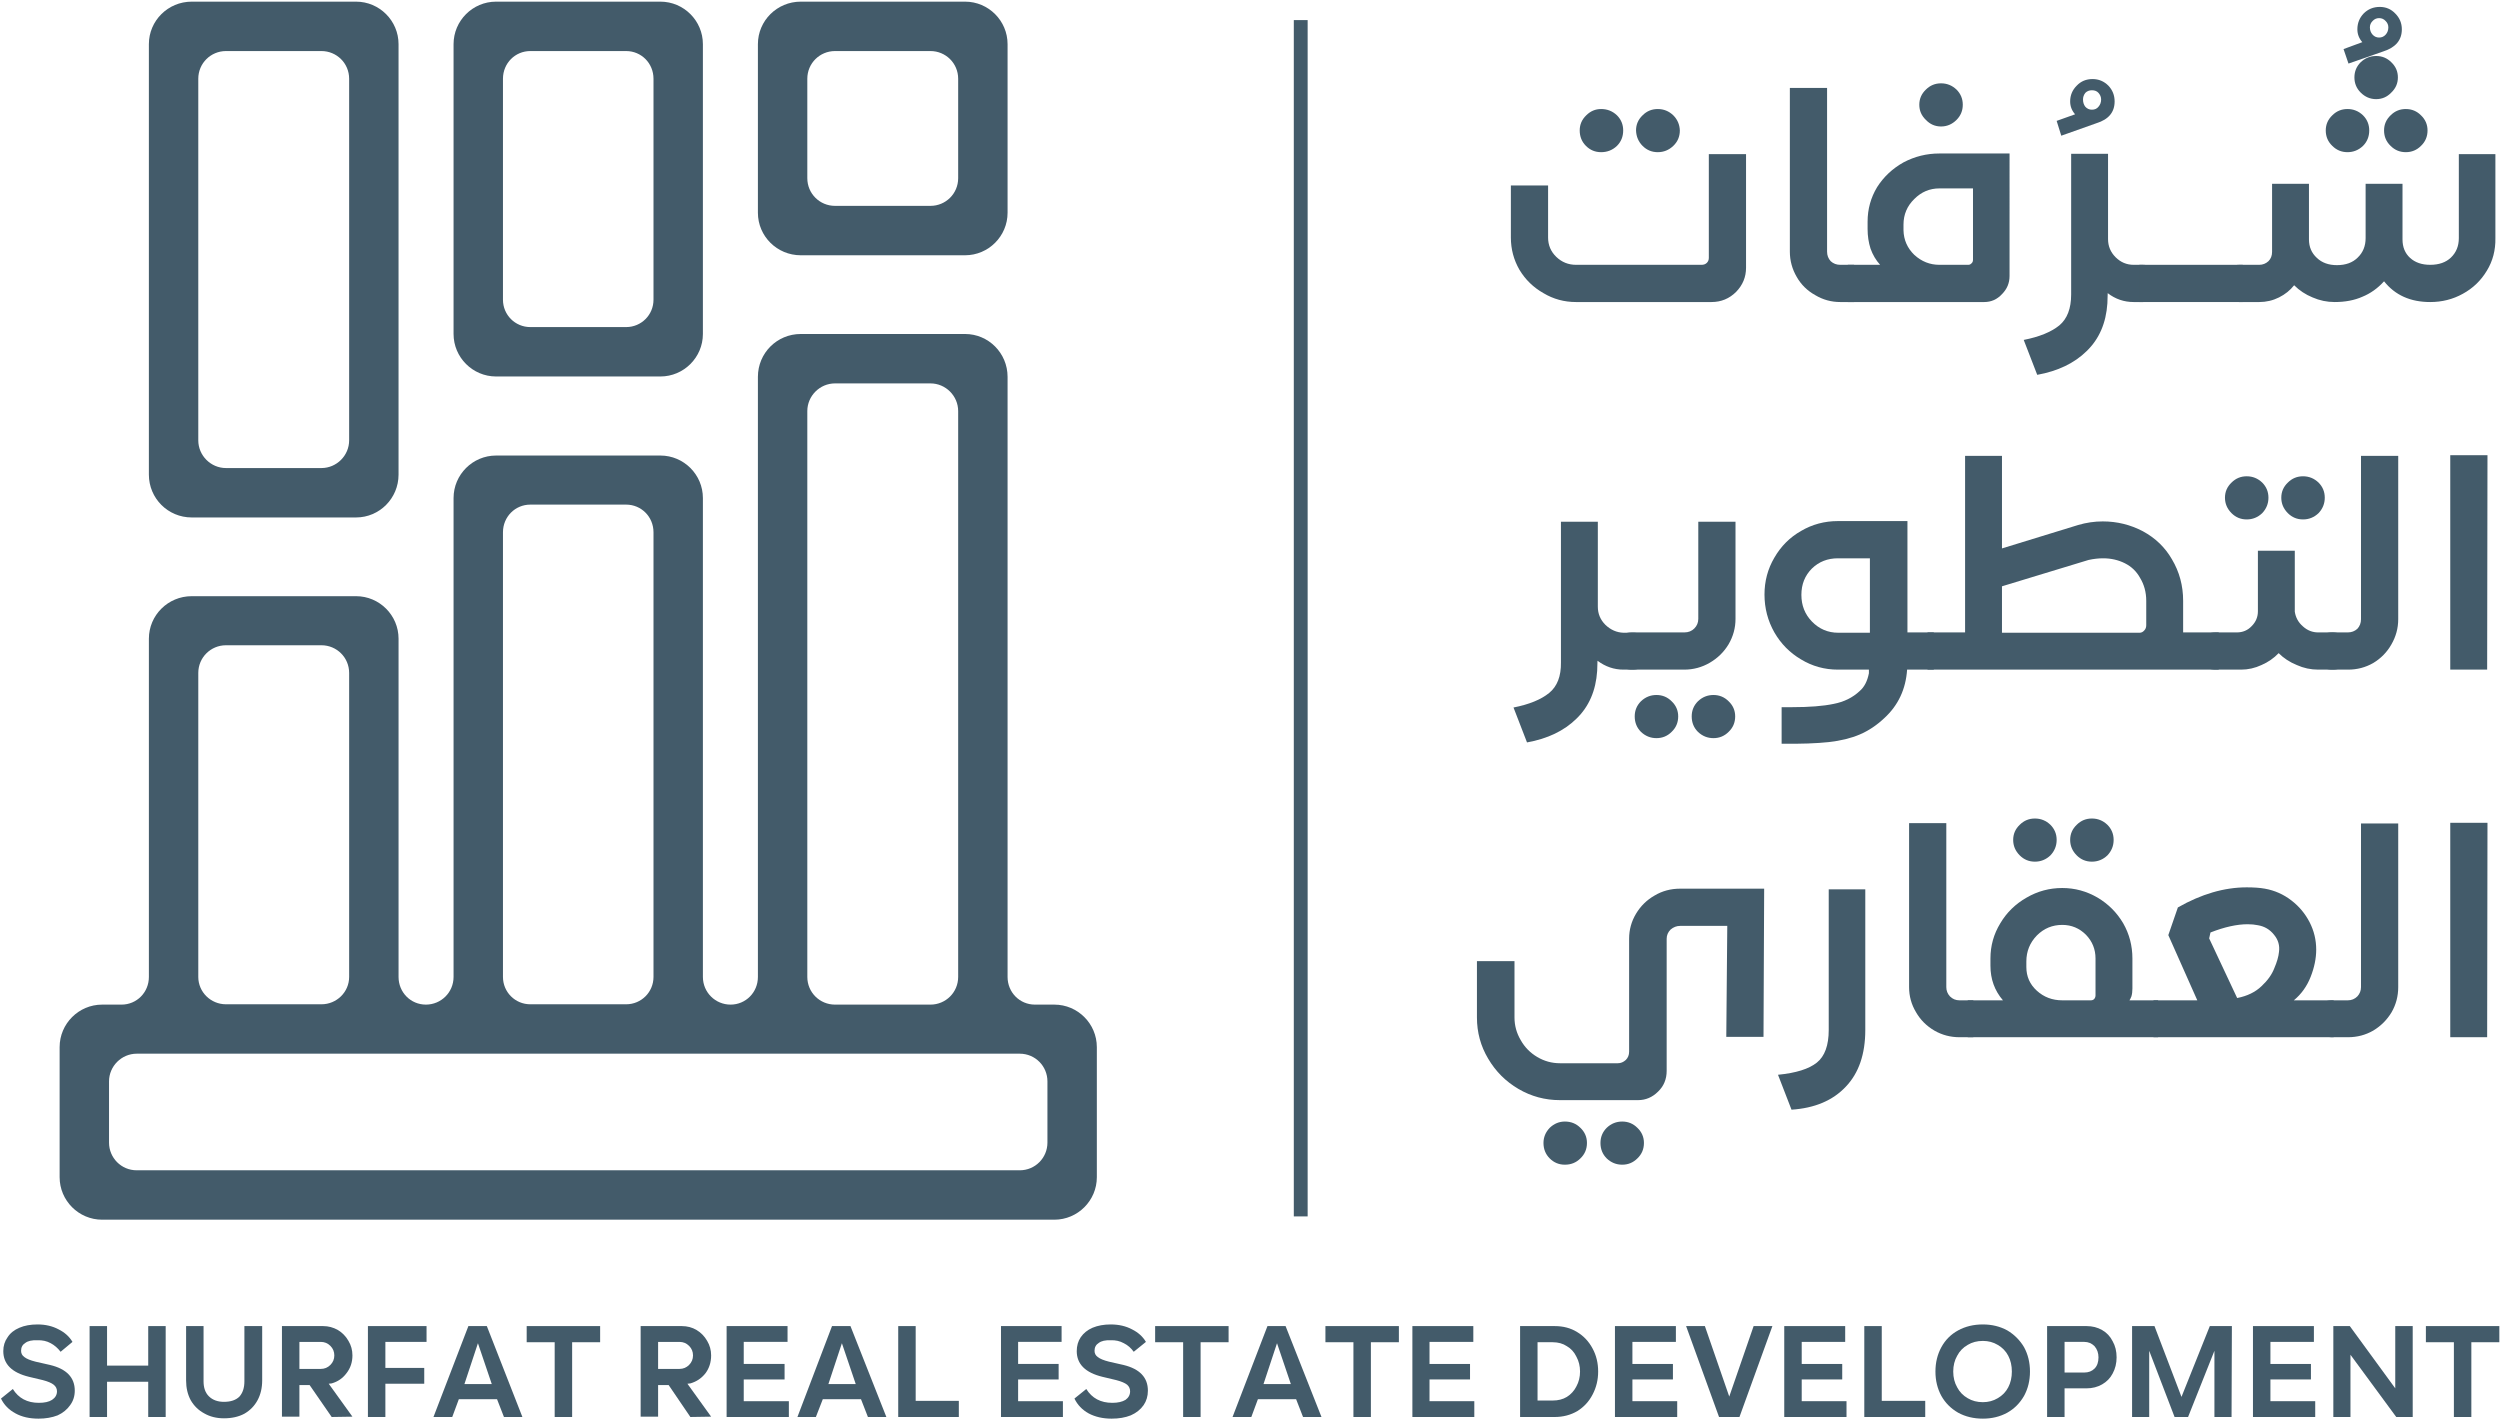
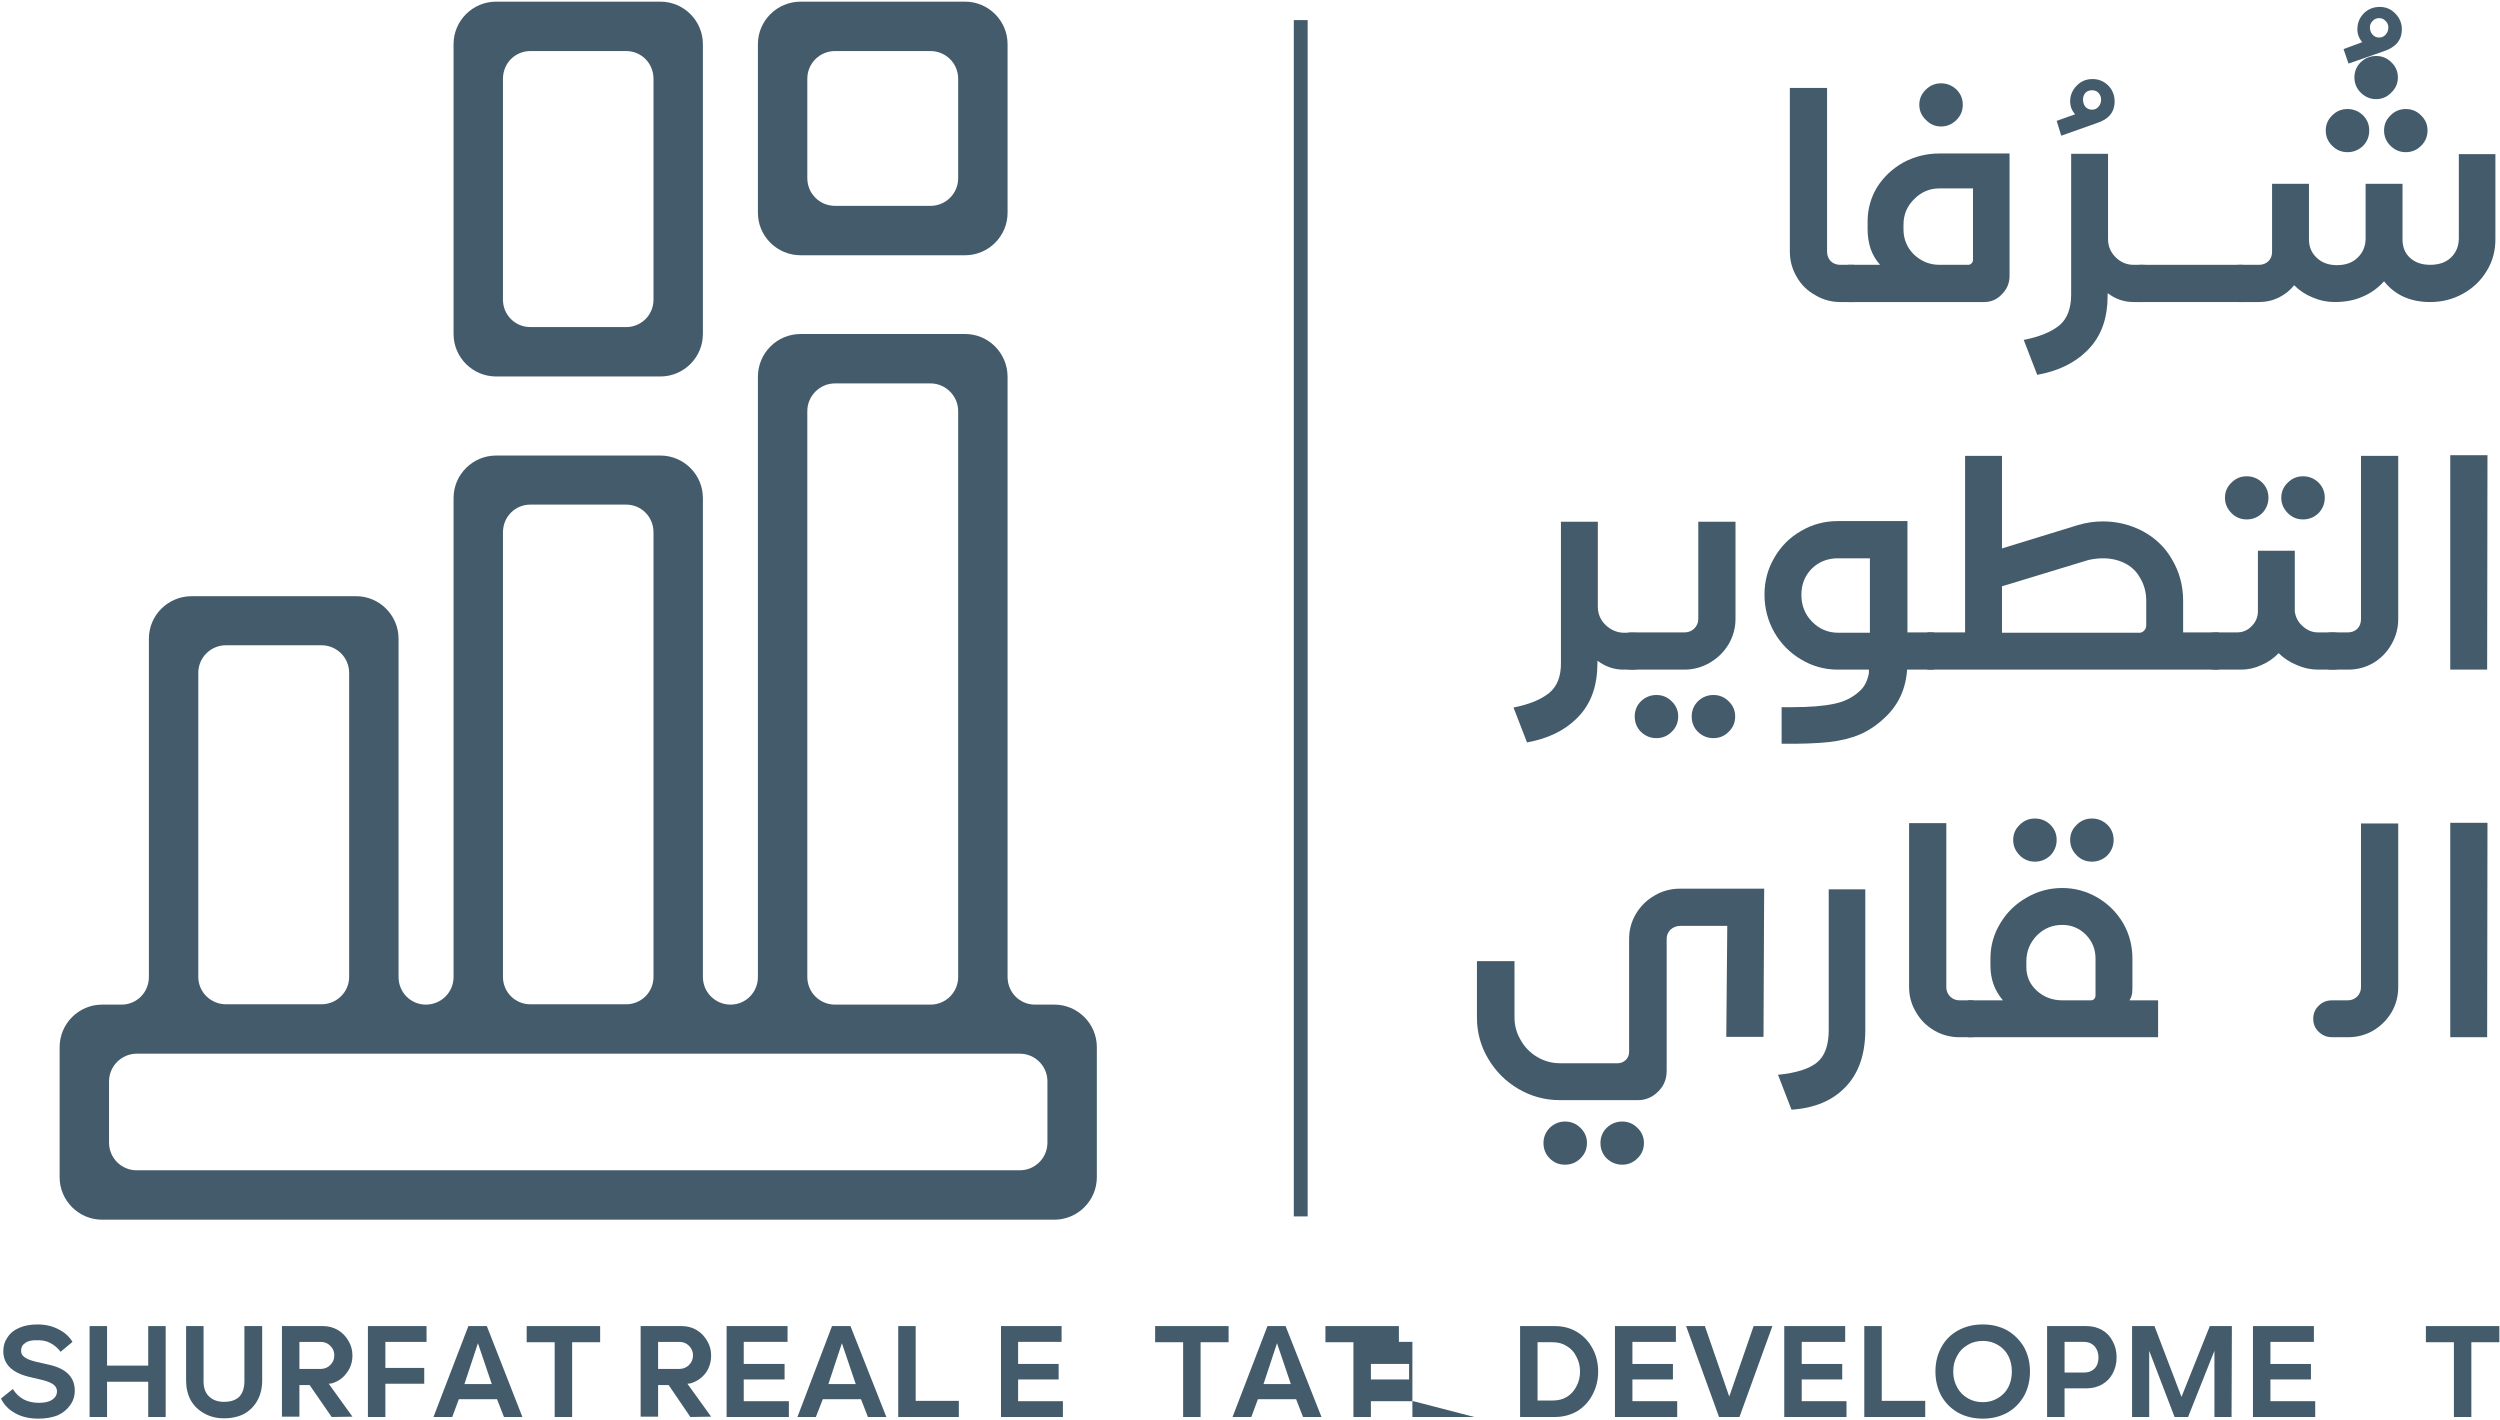
<svg xmlns="http://www.w3.org/2000/svg" version="1.2" viewBox="0 0 759 431" width="759" height="431">
  <title>logo-dark-svg</title>
  <style>
		.s0 { fill: #435b6a } 
	</style>
  <g id="Layer">
    <g id="Layer">
-       <path id="Layer" fill-rule="evenodd" class="s0" d="m45.2 144.1v-130.7c0-7.1 5.8-12.9 13-12.9h49.9c7.1 0 12.9 5.8 12.9 12.9v130.7c0 7.2-5.8 13-12.9 13h-49.9c-7.2 0-13-5.8-13-13zm15-10.4c0 4.6 3.8 8.4 8.4 8.4h29c4.6 0 8.4-3.8 8.4-8.4v-109.8c0-4.7-3.8-8.4-8.4-8.4h-29c-4.6 0-8.4 3.7-8.4 8.4z" />
      <path id="Layer" fill-rule="evenodd" class="s0" d="m137.7 101.4v-88c0-7.1 5.8-12.9 12.9-12.9h49.9c7.1 0 12.9 5.8 12.9 12.9v88c0 7.1-5.8 12.9-12.9 12.9h-49.9c-7.1 0-12.9-5.8-12.9-12.9zm15-10.4c0 4.6 3.7 8.3 8.3 8.3h29.1c4.6 0 8.3-3.7 8.3-8.3v-67.1c0-4.7-3.7-8.4-8.3-8.4h-29.1c-4.6 0-8.3 3.7-8.3 8.4z" />
      <path id="Layer" fill-rule="evenodd" class="s0" d="m230.1 64.6v-51.2c0-7.1 5.8-12.9 13-12.9h49.9c7.1 0 12.9 5.8 12.9 12.9v51.2c0 7.1-5.8 12.9-12.9 12.9h-49.9c-7.2 0-13-5.8-13-12.9zm15-10.5c0 4.7 3.8 8.4 8.4 8.4h29c4.6 0 8.4-3.7 8.4-8.4v-30.2c0-4.7-3.8-8.4-8.4-8.4h-29c-4.6 0-8.4 3.7-8.4 8.4 0 0 0 30.2 0 30.2z" />
      <path id="Layer" fill-rule="evenodd" class="s0" d="m333 317.9v39.5c0 7.1-5.8 12.9-12.9 12.9h-289.1c-7.1 0-12.9-5.8-12.9-12.9v-39.5c0-7.1 5.8-12.9 12.9-12.9h5.9c4.6 0 8.3-3.7 8.3-8.4v-102.7c0-7.1 5.8-12.9 13-12.9h49.9c7.1 0 12.9 5.8 12.9 12.9v102.7c0 4.7 3.7 8.4 8.3 8.4 4.6 0 8.4-3.7 8.4-8.4v-145.4c0-7.1 5.8-12.9 12.9-12.9h49.9c7.1 0 12.9 5.8 12.9 12.9v145.4c0 4.7 3.8 8.4 8.4 8.4 4.6 0 8.3-3.7 8.3-8.4v-182.2c0-7.2 5.8-13 13-13h49.9c7.1 0 12.9 5.8 12.9 13v182.2c0 4.7 3.7 8.4 8.3 8.4h5.9c7.1 0 12.9 5.8 12.9 12.9zm-87.9-21.3c0 4.7 3.8 8.4 8.4 8.4h29c4.6 0 8.4-3.7 8.4-8.4v-171.8c0-4.6-3.8-8.4-8.4-8.4h-29c-4.6 0-8.4 3.8-8.4 8.4zm-92.4 0c0 4.6 3.7 8.3 8.3 8.3h29.1c4.6 0 8.3-3.7 8.3-8.3v-135c0-4.7-3.7-8.4-8.3-8.4h-29.1c-4.6 0-8.3 3.7-8.3 8.4zm-92.5 0c0 4.6 3.8 8.3 8.4 8.3h29c4.6 0 8.4-3.7 8.4-8.3v-92.3c0-4.7-3.8-8.4-8.4-8.4h-29c-4.6 0-8.4 3.7-8.4 8.4zm257.8 31.7c0-4.6-3.7-8.4-8.4-8.4h-268.1c-4.6 0-8.4 3.8-8.4 8.4v18.6c0 4.6 3.7 8.4 8.4 8.4h268.1c4.7 0 8.4-3.8 8.4-8.4z" />
    </g>
    <g id="Layer">
-       <path id="Layer" class="s0" d="m527.1 88.6q-3.1 3.1-7.5 3.1h-41.1q-5.4 0-9.9-2.7-4.6-2.6-7.3-7.1-2.6-4.5-2.6-9.8v-15.8h11.3v15.8q0 3.5 2.5 5.9 2.5 2.4 6 2.4h38.1q1 0 1.6-0.6 0.6-0.6 0.6-1.5v-31.5h11.3v34.5q0 4.2-3 7.3zm-36.2-53.6q1.9 1.9 1.9 4.6 0 2.8-1.9 4.7-2 1.9-4.8 1.9-2.7 0-4.6-1.9-1.9-1.9-1.9-4.7 0-2.7 2-4.6 1.9-1.9 4.5-1.9 2.8 0 4.8 1.9zm17.1 0q1.9 1.9 2 4.6 0 2.8-2 4.7-2 1.9-4.7 1.9-2.7 0-4.6-1.9-1.9-1.9-2-4.7 0-2.7 2-4.6 1.9-1.9 4.6-1.9 2.7 0 4.7 1.9z" />
      <path id="Layer" class="s0" d="m551.1 89.6q-3.6-2-5.6-5.5-2.1-3.6-2.1-7.7v-49.7h11.3v49.7q0 1.7 1.1 2.9 1.2 1.1 2.9 1.1h4.2v11.3h-4.2q-4.1 0-7.6-2.1z" />
      <path id="Layer" fill-rule="evenodd" class="s0" d="m610.1 83.8q0 3.2-2.3 5.5-2.2 2.4-5.4 2.4h-41.4v-11.3h9.8q-1.9-2.1-2.9-4.9-0.9-2.8-0.9-6v-2.2q0-5.7 2.9-10.5 3-4.7 8-7.5 5.1-2.7 10.9-2.7h21.3zm-21.3-26.6q-4.4 0-7.6 3.2-3.3 3.2-3.3 7.8v1.7q0.1 4.4 3.3 7.5 3.3 3 7.6 3h8.8q0.5 0 0.9-0.4 0.5-0.4 0.5-1.1v-21.7zm5.2-30q1.9 1.9 1.9 4.6 0 2.7-1.9 4.6-2 2-4.7 2-2.7 0-4.6-2-2-1.9-2-4.6 0-2.7 2-4.6 1.9-1.9 4.6-1.9 2.7 0 4.7 1.9z" />
      <path id="Layer" fill-rule="evenodd" class="s0" d="m640.1 26q1.9 2 1.9 4.8 0 4.9-5.5 6.6l-10.7 3.8-1.4-4.5 5.6-2q-1.5-1.7-1.5-3.9 0-2.8 2-4.8 1.9-2 4.8-2 2.8 0 4.8 2zm-3 6.4q0.8-0.9 0.8-2.2 0-1.1-0.8-2-0.7-0.8-2-0.8-1.2 0-2 0.8-0.7 0.9-0.7 2 0 1.3 0.7 2.2 0.8 0.9 2 0.9 1.3 0 2-0.9z" />
      <path id="Layer" class="s0" d="m654.5 82.1q1.7 1.6 1.7 4 0 2.3-1.7 4-1.6 1.6-3.9 1.6h-2.8q-4.4 0-7.9-2.7l-0.1 3.1q-0.6 9-6.3 14.5-5.6 5.5-15 7.2l-4.1-10.6q7.1-1.4 10.8-4.4 3.6-3 3.6-9.4v-42.7h11.2v25.9q0 3.2 2.3 5.5 2.3 2.3 5.5 2.3h2.8q2.3 0 3.9 1.7z" />
      <path id="Layer" class="s0" d="m680.9 80.4v11.3h-31.4v-11.3z" />
      <path id="Layer" fill-rule="evenodd" class="s0" d="m727.2 4.1q2 2 2 4.8 0 4.9-5.6 6.7l-10.6 3.7-1.5-4.4 5.7-2.1q-1.5-1.7-1.5-3.9 0-2.8 1.9-4.8 2-2 4.9-2 2.8 0 4.7 2zm-2.9 6.4q0.8-0.9 0.8-2.2 0-1.1-0.8-1.9-0.8-0.9-2-0.9-1.2 0-2 0.9-0.8 0.8-0.8 1.9 0 1.3 0.8 2.2 0.8 0.9 2 0.9 1.2 0 2-0.9z" />
      <path id="Layer" class="s0" d="m755 82.2q-2.7 4.5-7.3 7-4.5 2.5-9.9 2.5-9 0-14-6.3-2.9 3.2-6.6 4.7-3.6 1.6-8.4 1.6-3.5 0-6.7-1.4-3.2-1.3-5.6-3.7-1.8 2.3-4.6 3.7-2.8 1.4-6 1.4h-6.1q-2.3 0-4-1.6-1.7-1.7-1.7-4 0-2.2 1.7-3.9 1.7-1.8 4-1.8h6.1q1.6 0 2.8-1.1 1.1-1.1 1.1-2.8v-20.7h11.2v16.9q0 3.4 2.4 5.6 2.3 2.2 6.1 2.2 4 0 6.3-2.3 2.4-2.3 2.4-5.9v-16.5h11.2v16.9q0 3.5 2.3 5.6 2.3 2.1 6.1 2.1 4 0 6.3-2.2 2.4-2.3 2.4-5.9v-25.5h11.1v25.5q0.1 5.5-2.6 9.9zm-37.6-47.2q1.9 1.9 1.9 4.6 0 2.8-1.9 4.7-2 1.9-4.7 1.9-2.7 0-4.6-1.9-2-1.9-2-4.7 0-2.7 2-4.6 1.9-1.9 4.6-1.9 2.7 0 4.7 1.9zm8.6-16.1q2 1.9 2 4.6 0 2.7-2 4.6-1.9 2-4.6 2-2.7 0-4.7-2-1.9-1.9-1.9-4.6 0-2.7 1.9-4.6 2-1.9 4.7-1.9 2.7 0 4.6 1.9zm9 16.1q2 1.9 2 4.6 0 2.8-2 4.7-1.9 1.9-4.6 1.9-2.7 0-4.6-1.9-2-1.9-2-4.7 0-2.7 2-4.6 1.9-1.9 4.6-1.9 2.7 0 4.6 1.9z" />
      <path id="Layer" class="s0" d="m499.7 193.7q1.6 1.6 1.6 4 0 2.3-1.6 4-1.7 1.6-4 1.6h-2.8q-4.3 0-7.9-2.7l-0.1 3.1q-0.6 9-6.3 14.5-5.6 5.5-15 7.2l-4.1-10.6q7.1-1.4 10.8-4.4 3.7-3 3.6-9.3v-42.7h11.2v25.8q0 3.2 2.3 5.5 2.4 2.3 5.5 2.4h2.8q2.3-0.1 4 1.6z" />
      <path id="Layer" class="s0" d="m491.4 201.6q-1.7-1.7-1.7-4 0-2.4 1.6-4 1.7-1.6 4.1-1.6h16q1.8 0 3-1.2 1.2-1.2 1.2-2.9v-29.5h11.3v29.5q0 4.1-2.1 7.7-2.1 3.5-5.7 5.6-3.6 2.1-7.8 2.1h-15.9q-2.3 0-4-1.7zm16.1 11.3q2 1.9 2 4.6 0 2.8-2 4.7-1.9 1.9-4.6 1.9-2.7 0-4.7-1.9-1.9-1.9-1.9-4.7 0-2.7 1.9-4.6 2-1.9 4.7-1.9 2.7 0 4.6 1.9zm17.3 0q2 1.9 2 4.6 0 2.8-2 4.7-1.9 1.9-4.6 1.9-2.7 0-4.7-1.9-1.9-1.9-1.9-4.7 0-2.7 1.9-4.6 2-1.9 4.7-1.9 2.7 0 4.6 1.9z" />
      <path id="Layer" fill-rule="evenodd" class="s0" d="m587.1 203.3h-8.1q-0.6 8.9-6.9 14.7-3.5 3.3-7.5 5-4 1.7-9.4 2.3-5.5 0.6-14.3 0.5v-11.1h3.1q8 0 12.7-1 4.7-0.9 7.9-3.9 2.1-1.8 2.8-5.4v-1.1h-9.4q-6.1 0-11.2-3.1-5.1-3-8.1-8.2-3-5.3-3-11.5 0-6.1 3-11.2 3-5.2 8.1-8.1 5.1-3 11.2-3h21.1v33.8h8zm-19.4-33.8h-9.7q-4.7 0-7.9 3.1-3.2 3.2-3.2 8 0 4.8 3.2 8.1 3.3 3.4 8 3.4h9.6c0 0 0-22.6 0-22.6z" />
      <path id="Layer" fill-rule="evenodd" class="s0" d="m673.6 203.3h-88.4v-11.3h11.4v-53.6h11.2v28.1l23.1-7.1q3.7-1.1 7.5-1.1 6.5 0 12.2 3 5.7 3.1 8.8 8.5 3.4 5.7 3.4 12.6v9.6h10.8zm-22.6-11.9q0.6-0.6 0.6-1.6v-7.4q0-3.9-1.9-7-1.6-2.9-4.6-4.4-3-1.5-6.6-1.5-2.1 0-4.4 0.5l-26.3 8v14.1h41.8q0.8 0 1.4-0.7z" />
      <path id="Layer" class="s0" d="m712.3 193.7q1.6 1.6 1.6 3.9 0 2.3-1.6 4-1.7 1.7-4 1.7h-4.5q-3.4 0-6.5-1.4-3.2-1.3-5.5-3.6-2.2 2.3-5.2 3.6-3 1.4-6.2 1.4h-7.7q-2.6 0-4.2-1.6-1.7-1.6-1.7-4 0-2.4 1.7-4 1.6-1.7 4.2-1.7h6.4q2.7 0 4.5-1.9 1.9-1.9 1.9-4.5v-18.4h11.2v18.5q0.4 2.7 2.5 4.5 2 1.8 4.6 1.8h4.6q2.3 0.1 3.9 1.7zm-25.5-47.2q1.9 1.9 1.9 4.6 0 2.7-1.9 4.7-2 1.9-4.7 1.9-2.7 0-4.6-1.9-2-2-2-4.7 0-2.7 2-4.6 1.9-1.9 4.6-1.9 2.7 0 4.7 1.9zm17.1 0q1.9 1.9 1.9 4.6 0 2.7-1.9 4.7-2 1.9-4.7 1.9-2.7 0-4.6-1.9-2-2-2-4.7 0-2.7 2-4.6 1.9-1.9 4.6-1.9 2.7 0 4.7 1.9z" />
      <path id="Layer" class="s0" d="m704 201.7q-1.7-1.7-1.7-4 0-2.4 1.6-4 1.7-1.7 4.1-1.7h4.8q1.7 0 2.9-1.1 1.1-1.2 1.1-2.9v-49.6h11.3v49.6q0 4.1-2.1 7.7-2 3.5-5.5 5.6-3.5 2-7.6 2h-4.9q-2.3 0-4-1.6z" />
      <path id="Layer" class="s0" d="m743.9 138.2h11.3l-0.1 65.1h-11.2z" />
      <path id="Layer" class="s0" d="m524.4 281.1h-14.3q-1.6 0-2.9 1.1-1.2 1.2-1.2 2.8v40.1q0 3.8-2.6 6.3-2.6 2.6-6.1 2.6h-23.7q-6.8 0-12.6-3.4-5.8-3.4-9.2-9.2-3.4-5.7-3.4-12.5v-17.1h11.4v17.1q0 3.7 1.9 6.9 1.8 3.2 5 5.1 3.2 1.9 6.9 1.9h17.6q1.3 0 2.4-1 1-1 1-2.5v-34.3q0-4.1 2.1-7.6 2.1-3.5 5.6-5.5 3.5-2.1 7.8-2.1h25.5l-0.2 45h-11.3zm-44.6 61.3q2 1.9 2 4.6 0 2.8-2 4.7-1.9 1.9-4.7 1.9-2.7 0-4.6-1.9-1.9-1.9-1.9-4.7 0-2.6 1.9-4.6 2-1.9 4.6-1.9 2.8 0 4.7 1.9zm17.3 0q2 1.9 2 4.6 0 2.8-2 4.7-1.9 1.9-4.6 1.9-2.7 0-4.7-1.9-1.9-1.9-1.9-4.7 0-2.7 1.9-4.6 2-1.9 4.7-1.9 2.7 0 4.6 1.9z" />
      <path id="Layer" class="s0" d="m560.4 329.9q-5.9 6.3-16.5 7l-4.1-10.6q8.2-0.8 11.8-3.7 3.6-2.9 3.6-9.9v-42.7h11.1v42.7q0 11-5.9 17.2z" />
      <path id="Layer" class="s0" d="m587.3 312.9q-3.6-2.1-5.6-5.6-2.1-3.5-2.1-7.6v-49.8h11.3v49.8q0 1.6 1.1 2.8 1.2 1.2 2.9 1.2h4.2v11.2h-4.2q-4.1 0-7.6-2z" />
      <path id="Layer" fill-rule="evenodd" class="s0" d="m597.4 314.9v-11.2h10.7q-3.8-4.4-3.8-10.5v-2.2q0-5.8 3-10.7 2.9-4.9 8-7.8 5-2.9 10.8-2.9 5.7 0 10.7 2.9 4.9 2.9 7.8 7.8 2.8 4.9 2.8 10.7v9.1q0 1.4-0.3 2.4-0.4 1-0.6 1.2h8.7v11.2zm15.8-55.2q-2-2-2-4.7 0-2.7 2-4.6 1.9-1.9 4.6-1.9 2.7 0 4.7 1.9 1.9 1.9 1.9 4.6 0 2.7-1.9 4.7-2 1.9-4.7 1.9-2.7 0-4.6-1.9zm22.6 43.6q0.4-0.5 0.4-1.1v-11.2q0-4.2-2.9-7.2-3-3-7.2-3-4.5 0-7.7 3.2-3.2 3.3-3.2 7.9v1.7q0 4.3 3.2 7.2 3.2 2.9 7.7 2.9h8.7q0.6 0 1-0.4zm-5.3-43.6q-2-2-2-4.7 0-2.7 2-4.6 1.9-1.9 4.6-1.9 2.7 0 4.7 1.9 1.9 1.9 1.9 4.6 0 2.7-1.9 4.7-2 1.9-4.7 1.9-2.7 0-4.6-1.9z" />
-       <path id="Layer" fill-rule="evenodd" class="s0" d="m667.1 303.7l-8.8-19.8 2.9-8.4q10.7-6.1 20.9-6.1 3.3 0 5.5 0.4 4.5 0.8 8.1 3.6 3.5 2.7 5.5 6.6 2 3.9 2 8.3 0 4-1.7 8.3-1.7 4.3-5.1 7.1h12.1v11.2h-54.7v-11.2zm19.5-4.3q2.8-2.6 3.9-5.5 1.2-2.8 1.4-4.9 0.4-2.9-1.5-5.2-1.9-2.4-4.9-2.9-1.4-0.3-3.1-0.3-4.9 0-11.3 2.5l-0.4 1.8 8.5 18.1q4.6-0.9 7.4-3.6z" />
      <path id="Layer" class="s0" d="m704 313.3q-1.7-1.6-1.7-4 0-2.4 1.7-4 1.6-1.6 4-1.6h4.8q1.7 0 2.9-1.2 1.1-1.2 1.1-2.8v-49.7h11.3v49.7q0 4.1-2 7.6-2.1 3.5-5.6 5.6-3.5 2-7.6 2h-4.9q-2.3 0-4-1.6z" />
      <path id="Layer" class="s0" d="m743.9 249.8h11.3l-0.1 65.1h-11.2z" />
    </g>
    <g id="Layer">
      <path id="Layer" class="s0" d="m4.7 429.1q-3-1.6-4.4-4.5l3.6-2.9q2.6 4.2 7.9 4.2 2.6 0 4-0.9 1.5-1 1.5-2.6 0-1.2-1-2-1-0.8-3.3-1.4l-4.2-1q-7.8-1.9-7.8-7.8 0-2.4 1.3-4.2 1.2-1.9 3.6-2.9 2.3-1 5.5-1 3.6 0 6.4 1.5 2.8 1.4 4.2 3.8l-3.6 3q-1.3-1.7-3-2.6-1.8-1-4.1-0.9-2.4-0.1-3.6 0.8-1.3 0.8-1.3 2.4 0 1.2 1 1.9 1 0.8 3.4 1.4l4.4 1q7.5 1.8 7.5 7.8 0 2.5-1.4 4.4-1.4 2-3.8 3.1-2.6 1-5.8 1-4.1 0-7-1.6z" />
      <path id="Layer" class="s0" d="m50.3 430.2h-5.3v-10.7h-12.5v10.7h-5.3v-27.6h5.3v12h12.5v-12h5.3z" />
      <path id="Layer" class="s0" d="m62 429.1q-2.6-1.4-4.1-4-1.4-2.6-1.4-6v-16.5h5.3v16.8q0 2.9 1.6 4.5 1.7 1.7 4.6 1.7 3.1 0 4.7-1.6 1.5-1.7 1.5-4.6v-16.8h5.4v16.5q0 3.4-1.4 6-1.4 2.6-4 4.1-2.6 1.4-6.2 1.4-3.4 0-6-1.5z" />
      <path id="Layer" fill-rule="evenodd" class="s0" d="m90.9 430.1h-5.3v-27.5h12.5q2.4 0 4.5 1.2 2 1.2 3.2 3.3 1.2 2 1.2 4.4 0 3.1-1.8 5.4-1.7 2.3-4.5 3.1l-0.9 0.1 7.2 10-6.3 0.1-6.7-9.7h-3.1zm9.4-15.7q1.2-1.2 1.2-2.9 0-1.7-1.2-2.9-1.2-1.2-2.9-1.2h-6.5v8.2h6.5q1.7 0 2.9-1.2z" />
      <path id="Layer" class="s0" d="m117 415.3h11.8v4.8h-11.8v10.1h-5.3v-27.6h17.8v4.8h-12.5z" />
      <path id="Layer" fill-rule="evenodd" class="s0" d="m139.3 424.8l-2 5.4h-5.7l10.6-27.6h5.6l10.8 27.6h-5.6l-2.1-5.4zm5.8-17l-4.1 12.4h8.3z" />
      <path id="Layer" class="s0" d="m159.9 407.5v-4.9h22.3v4.9h-8.5v22.7h-5.3v-22.7z" />
      <path id="Layer" fill-rule="evenodd" class="s0" d="m199.8 430.1h-5.3v-27.5h12.5q2.5 0 4.5 1.2 2 1.2 3.2 3.3 1.2 2 1.2 4.4 0 3.1-1.7 5.4-1.8 2.3-4.6 3.1l-0.9 0.1 7.2 10-6.3 0.1-6.6-9.7h-3.2zm9.4-15.7q1.2-1.2 1.2-2.9 0-1.7-1.2-2.9-1.2-1.2-2.9-1.2h-6.5v8.2h6.5q1.7 0 2.9-1.2z" />
      <path id="Layer" class="s0" d="m239.5 430.2h-18.9v-27.6h18.5v4.8h-13.3v6.7h12.4v4.7h-12.4v6.6h13.7z" />
      <path id="Layer" fill-rule="evenodd" class="s0" d="m249.8 424.8l-2.1 5.4h-5.6l10.5-27.6h5.6l10.9 27.6h-5.6l-2.1-5.4zm5.8-17l-4.1 12.4h8.3z" />
      <path id="Layer" class="s0" d="m291.1 430.2h-18.4v-27.6h5.3v22.7h13.1z" />
      <path id="Layer" class="s0" d="m322.7 430.2h-18.8v-27.6h18.4v4.8h-13.2v6.7h12.3v4.7h-12.3v6.6h13.6z" />
-       <path id="Layer" class="s0" d="m330.5 429.1q-2.9-1.6-4.3-4.5l3.6-2.9q2.6 4.2 7.9 4.2 2.5 0 4-0.9 1.4-1 1.4-2.6 0-1.2-0.9-2-1-0.8-3.3-1.4l-4.2-1q-7.8-1.9-7.8-7.8 0-2.4 1.2-4.2 1.3-1.9 3.6-2.9 2.4-1 5.5-1 3.7 0 6.5 1.5 2.8 1.4 4.2 3.8l-3.7 3q-1.2-1.7-3-2.6-1.8-1-4-0.9-2.4-0.1-3.6 0.8-1.3 0.8-1.3 2.4 0 1.2 1 1.9 1 0.8 3.4 1.4l4.4 1q7.4 1.8 7.4 7.8 0 2.5-1.3 4.4-1.4 2-3.9 3.1-2.5 1-5.8 1-4 0-7-1.6z" />
      <path id="Layer" class="s0" d="m350.7 407.5v-4.9h22.3v4.9h-8.5v22.7h-5.3v-22.7z" />
      <path id="Layer" fill-rule="evenodd" class="s0" d="m381.9 424.8l-2 5.4h-5.7l10.6-27.6h5.5l10.9 27.6h-5.6l-2.1-5.4zm5.8-17l-4.1 12.4h8.3z" />
      <path id="Layer" class="s0" d="m402.4 407.5v-4.9h22.3v4.9h-8.5v22.7h-5.3v-22.7z" />
-       <path id="Layer" class="s0" d="m447.6 430.2h-18.8v-27.6h18.5v4.8h-13.3v6.7h12.3v4.7h-12.3v6.6h13.6z" />
+       <path id="Layer" class="s0" d="m447.6 430.2h-18.8v-27.6v4.8h-13.3v6.7h12.3v4.7h-12.3v6.6h13.6z" />
      <path id="Layer" fill-rule="evenodd" class="s0" d="m478.8 404.4q3 1.8 4.7 5 1.7 3.1 1.7 7 0 3.8-1.7 7-1.6 3.1-4.6 5-3.1 1.8-6.9 1.8h-10.5v-27.6h10.5q3.9 0 6.8 1.8zm-3.1 19.7q1.9-1.2 2.9-3.2 1.1-2 1.1-4.5 0-2.5-1.1-4.5-1-2.1-2.9-3.2-1.8-1.2-4.3-1.2h-4.6v17.7h4.6q2.5 0 4.3-1.1z" />
      <path id="Layer" class="s0" d="m509.2 430.2h-18.9v-27.6h18.5v4.8h-13.2v6.7h12.3v4.7h-12.3v6.6h13.6z" />
      <path id="Layer" class="s0" d="m528.1 430.2h-6.2l-10-27.6h5.7l7.4 21.4 7.4-21.4h5.7z" />
      <path id="Layer" class="s0" d="m560.6 430.2h-18.9v-27.6h18.5v4.8h-13.2v6.7h12.3v4.7h-12.3v6.6h13.6z" />
      <path id="Layer" class="s0" d="m584.5 430.2h-18.5v-27.6h5.3v22.7h13.2z" />
      <path id="Layer" fill-rule="evenodd" class="s0" d="m594.5 428.9q-3.3-1.9-5.1-5.1-1.8-3.3-1.8-7.4 0-4.1 1.8-7.4 1.8-3.3 5.1-5.1 3.3-1.8 7.5-1.8 4.1 0 7.4 1.8 3.2 1.9 5.1 5.1 1.8 3.3 1.8 7.4 0 4.1-1.8 7.4-1.9 3.3-5.1 5.1-3.3 1.8-7.4 1.8-4.2 0-7.5-1.8zm12-4.4q2.1-1.2 3.2-3.3 1.1-2.1 1.1-4.8 0-2.7-1.1-4.8-1.1-2.1-3.2-3.3-2-1.2-4.5-1.2-2.6 0-4.6 1.2-2.1 1.2-3.2 3.3-1.2 2.1-1.2 4.8 0 2.7 1.2 4.8 1.1 2.1 3.2 3.3 2 1.2 4.6 1.2 2.5 0 4.5-1.2z" />
      <path id="Layer" fill-rule="evenodd" class="s0" d="m638.2 403.8q2.1 1.2 3.2 3.4 1.2 2.1 1.2 4.9 0 2.7-1.2 4.9-1.1 2.1-3.2 3.3-2.1 1.2-4.7 1.2h-6.7v8.7h-5.3v-27.6h12q2.6 0 4.7 1.2zm-2.3 11.7q1.2-1.2 1.2-3.4 0-2-1.2-3.4-1.3-1.3-3.1-1.3h-6v9.3h6q1.9 0 3.1-1.2z" />
      <path id="Layer" class="s0" d="m677.5 430.2h-5.2v-20.1l-8 20.1h-4.1l-7.7-20.1v20.1h-5.2v-27.6h6.8l8.2 21.5 8.6-21.5h6.7z" />
      <path id="Layer" class="s0" d="m702.9 430.2h-18.9v-27.6h18.5v4.8h-13.2v6.7h12.3v4.7h-12.3v6.6h13.6z" />
-       <path id="Layer" class="s0" d="m732.5 430.2h-5l-13.9-18.9v18.9h-5.2v-27.6h5l13.8 18.9v-18.9h5.3c0 0 0 27.6 0 27.6z" />
      <path id="Layer" class="s0" d="m736.5 407.5v-4.9h22.3v4.9h-8.5v22.7h-5.3v-22.7z" />
    </g>
    <path id="Layer" class="s0" d="m392.8 6.1h4.2v363.2h-4.2z" />
  </g>
</svg>